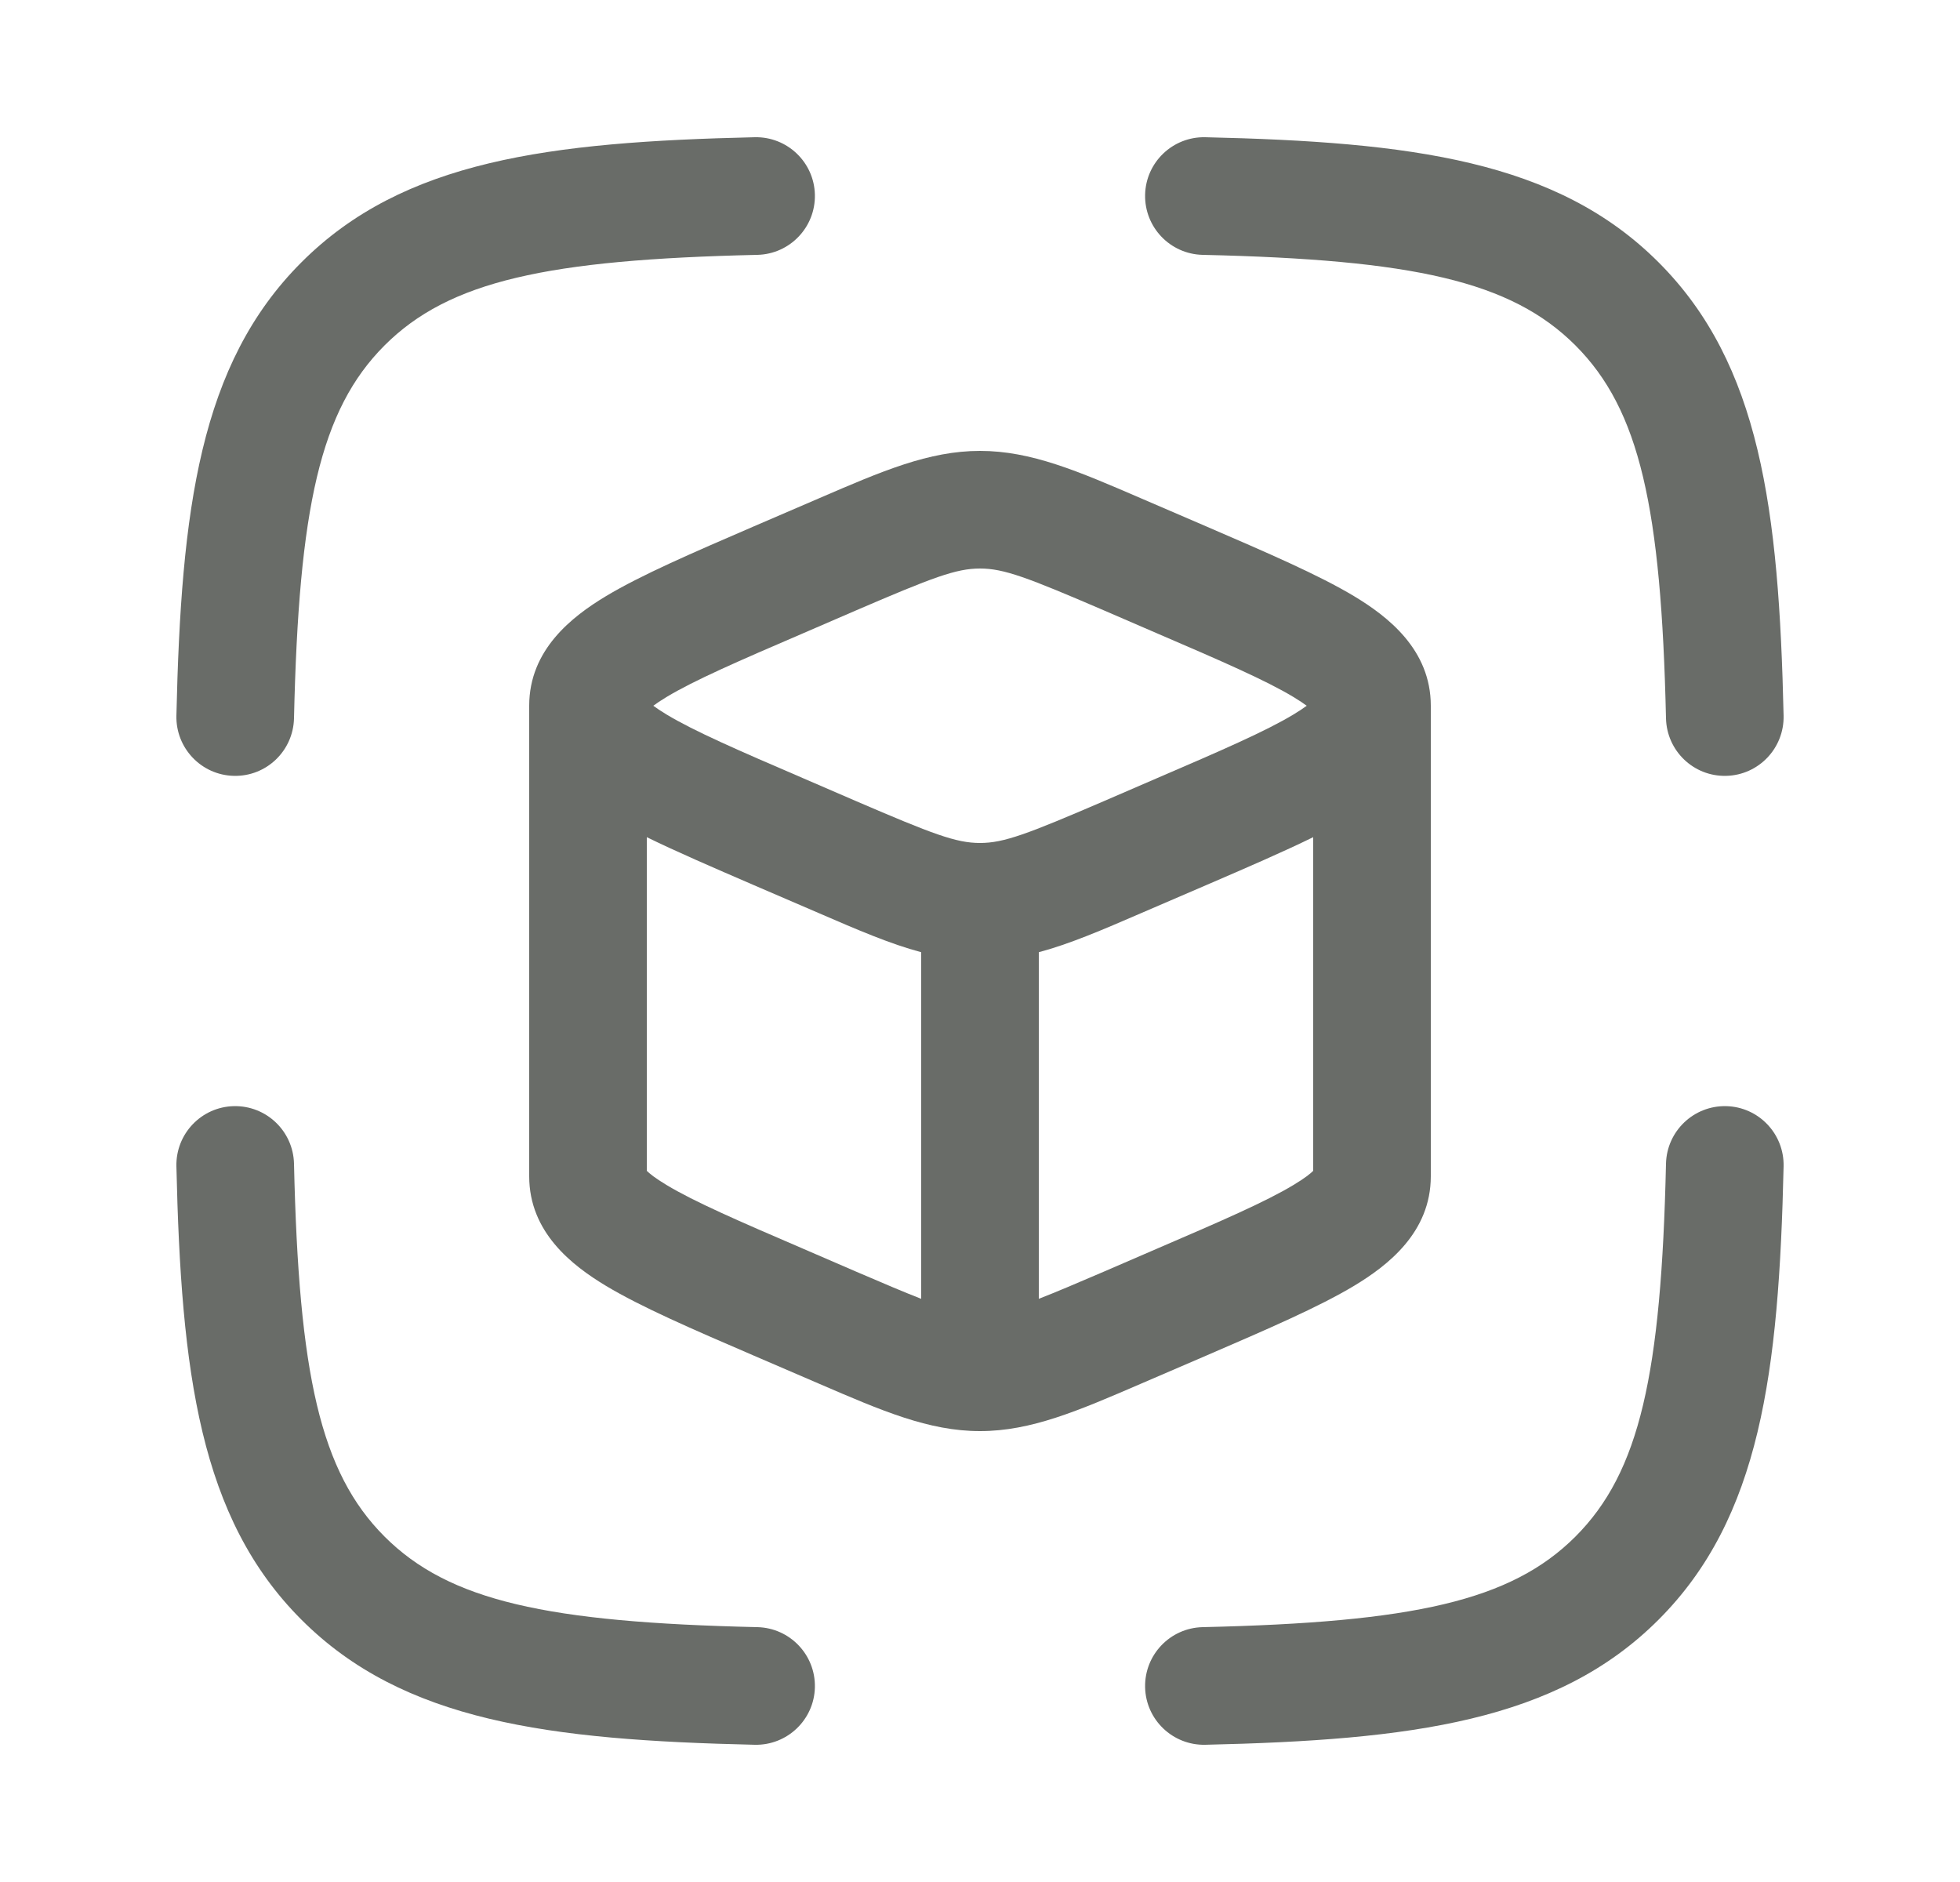
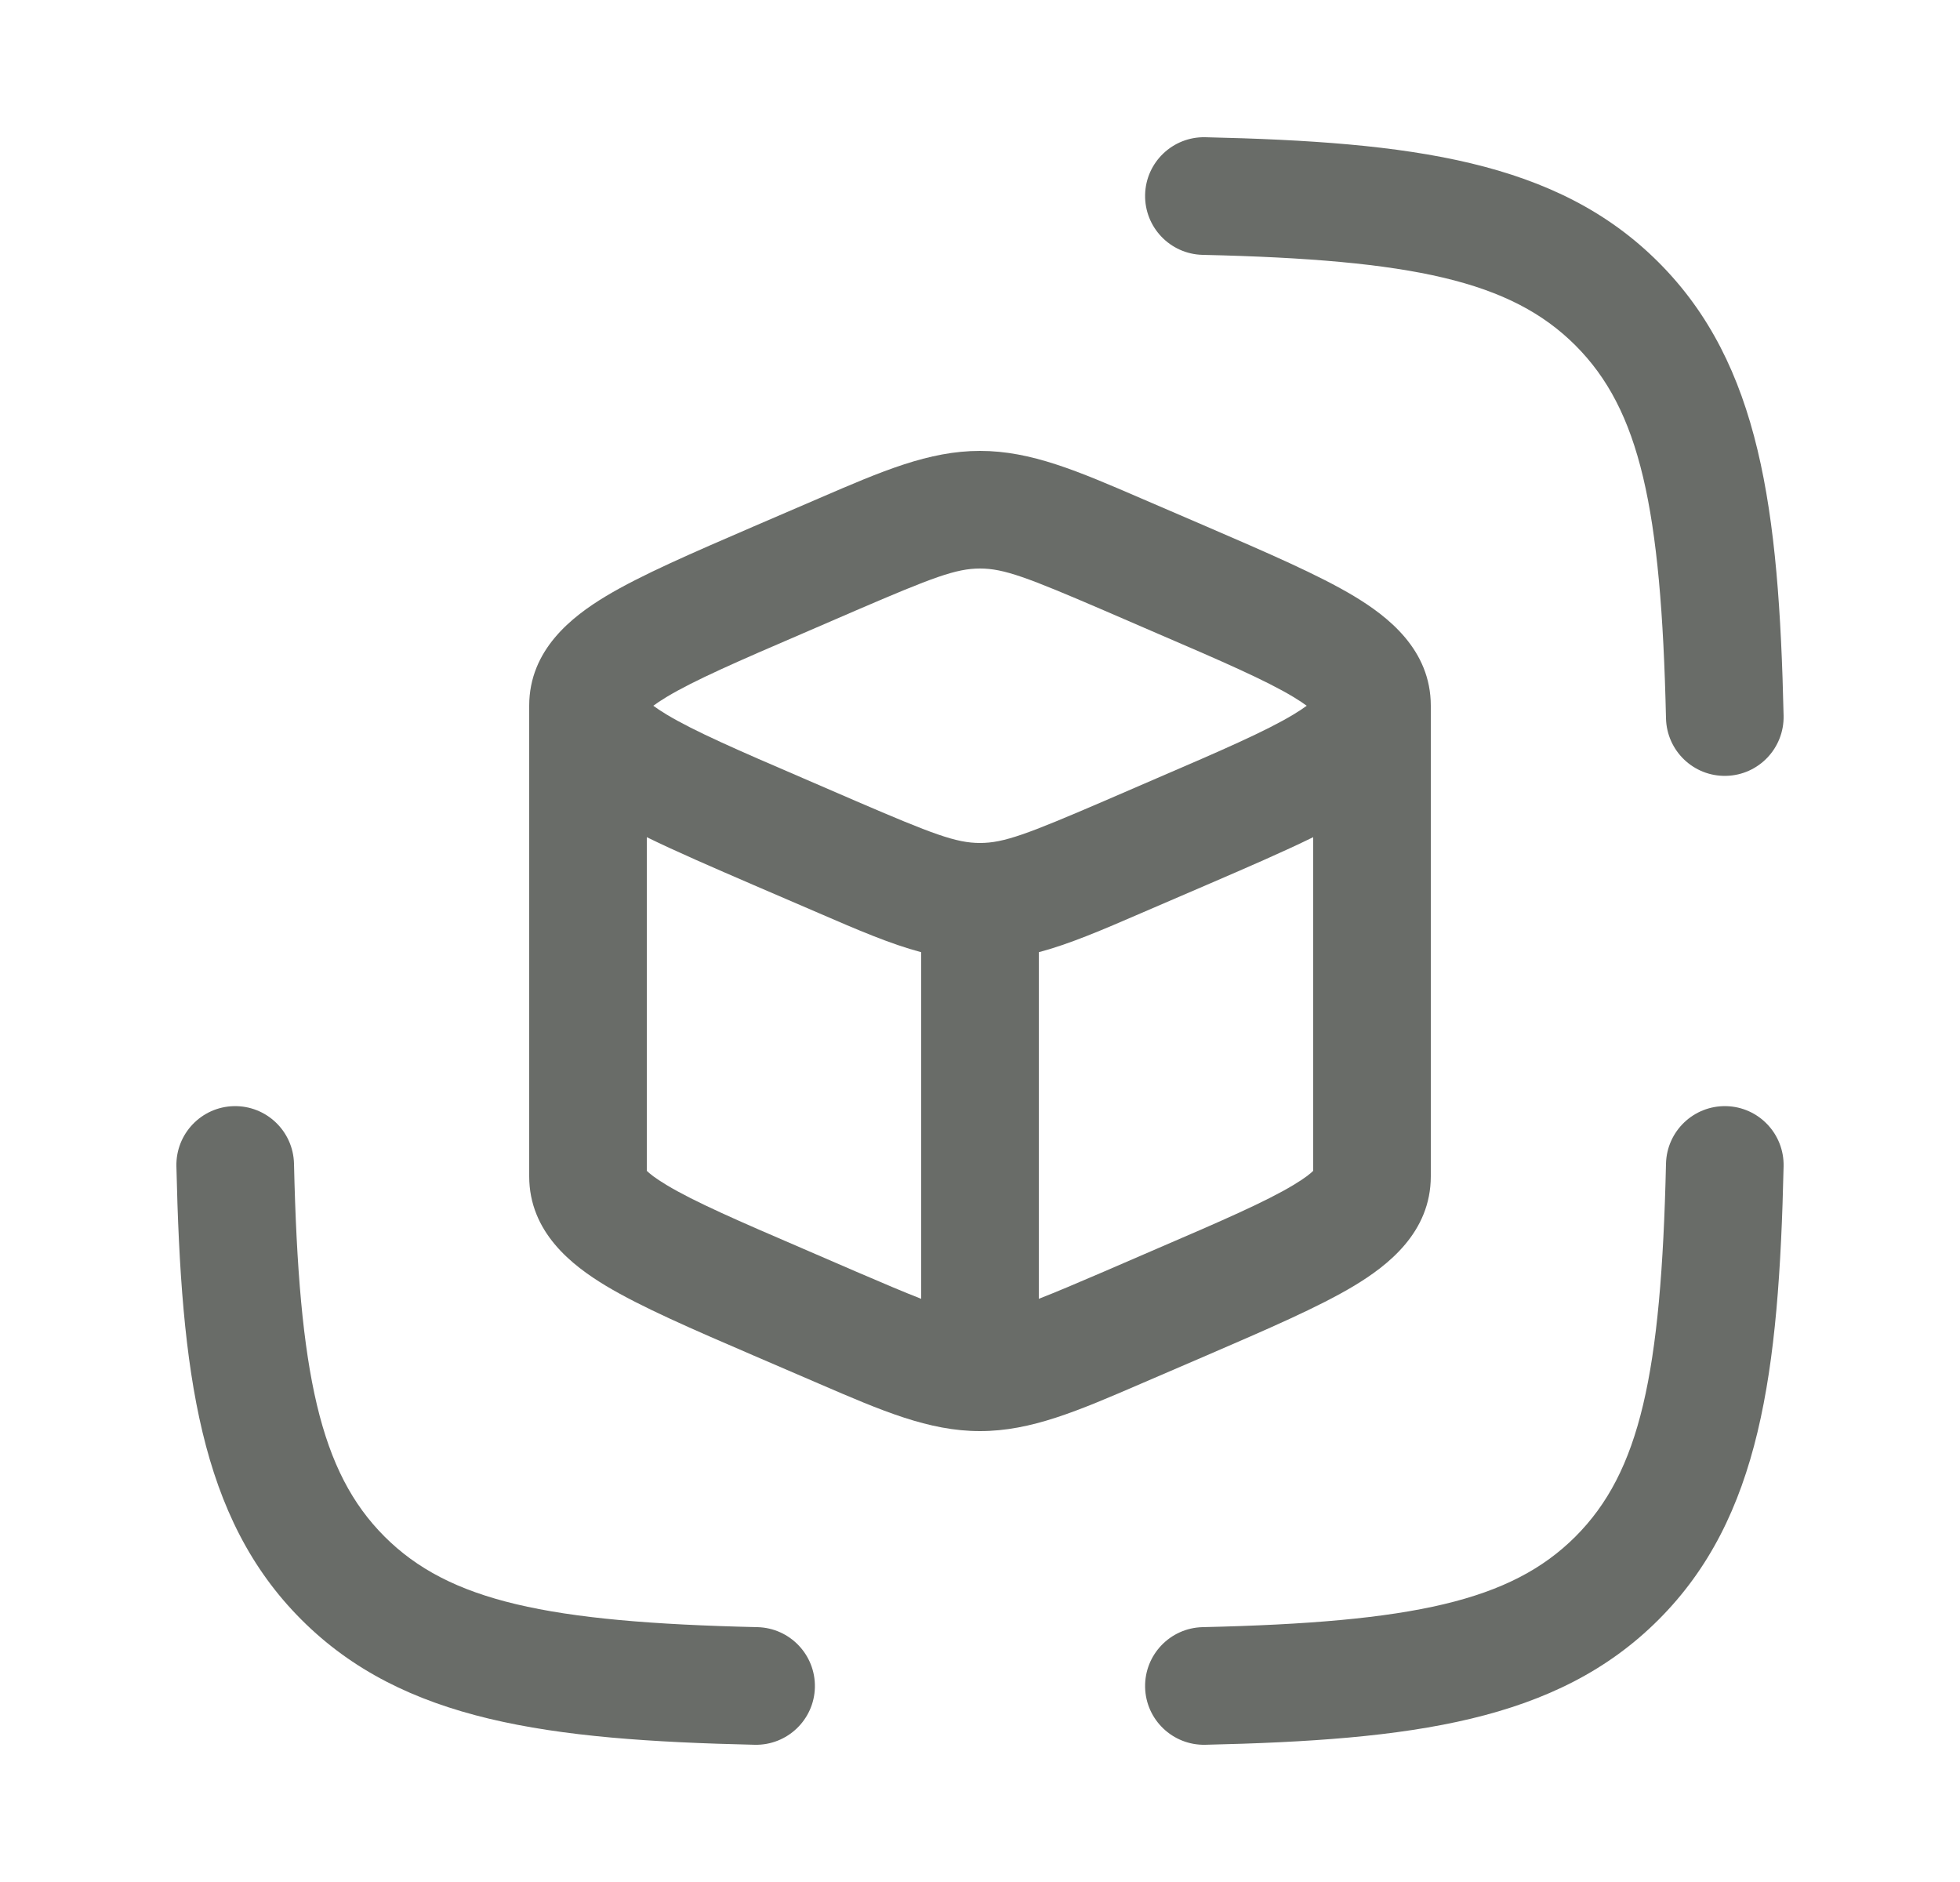
<svg xmlns="http://www.w3.org/2000/svg" width="25" height="24" viewBox="0 0 25 24" fill="none">
-   <path d="M9.661 3.25C10.075 3.24 10.403 2.897 10.394 2.483C10.385 2.069 10.041 1.741 9.627 1.75C6.998 1.81 5.143 2.046 3.845 3.345C2.546 4.643 2.31 6.498 2.25 9.127C2.241 9.541 2.569 9.885 2.983 9.894C3.397 9.904 3.74 9.576 3.75 9.161C3.811 6.477 4.083 5.228 4.905 4.405C5.728 3.583 6.977 3.311 9.661 3.25Z" fill="#696C68" />
  <path d="M15.373 1.75C14.959 1.741 14.615 2.069 14.606 2.483C14.597 2.897 14.925 3.24 15.339 3.25C18.023 3.311 19.272 3.583 20.095 4.405C20.917 5.228 21.189 6.477 21.25 9.161C21.26 9.576 21.603 9.904 22.017 9.894C22.431 9.885 22.759 9.541 22.75 9.127C22.69 6.498 22.454 4.643 21.155 3.345C19.857 2.046 18.002 1.81 15.373 1.75Z" fill="#696C68" />
  <path d="M22.75 14.873C22.759 14.459 22.431 14.115 22.017 14.106C21.603 14.097 21.26 14.425 21.25 14.839C21.189 17.523 20.917 18.772 20.095 19.595C19.272 20.417 18.023 20.689 15.339 20.75C14.925 20.76 14.597 21.103 14.606 21.517C14.615 21.931 14.959 22.259 15.373 22.25C18.002 22.19 19.857 21.954 21.155 20.655C22.454 19.357 22.69 17.502 22.75 14.873Z" fill="#696C68" />
  <path d="M3.75 14.839C3.74 14.425 3.397 14.097 2.983 14.106C2.569 14.115 2.241 14.459 2.25 14.873C2.31 17.502 2.546 19.357 3.845 20.655C5.143 21.954 6.998 22.19 9.627 22.25C10.041 22.259 10.385 21.931 10.394 21.517C10.403 21.103 10.075 20.76 9.661 20.75C6.977 20.689 5.728 20.417 4.905 19.595C4.083 18.772 3.811 17.523 3.75 14.839Z" fill="#696C68" />
  <path fill-rule="evenodd" clip-rule="evenodd" d="M10.448 6.354C11.25 6.008 11.847 5.75 12.5 5.75C13.153 5.75 13.75 6.008 14.552 6.354L15.393 6.716C16.166 7.05 16.819 7.331 17.272 7.603C17.702 7.862 18.25 8.284 18.25 9V15C18.25 15.716 17.702 16.138 17.272 16.397C16.819 16.669 16.166 16.95 15.393 17.284L14.552 17.646C13.75 17.992 13.153 18.25 12.5 18.25C11.847 18.25 11.25 17.992 10.448 17.646L9.607 17.284C8.834 16.951 8.181 16.669 7.728 16.397C7.298 16.138 6.75 15.716 6.75 15V9C6.75 8.284 7.298 7.862 7.728 7.603C8.181 7.331 8.834 7.05 9.607 6.716L10.448 6.354ZM12.5 7.25C12.195 7.25 11.898 7.363 10.919 7.784L10.255 8.071C9.413 8.433 8.856 8.675 8.501 8.889C8.428 8.933 8.373 8.97 8.333 9C8.373 9.03 8.428 9.067 8.501 9.111C8.856 9.325 9.413 9.567 10.255 9.929L10.919 10.216C11.898 10.637 12.195 10.75 12.5 10.75C12.805 10.75 13.102 10.637 14.081 10.216L14.745 9.929C15.587 9.567 16.144 9.325 16.499 9.111C16.572 9.067 16.627 9.03 16.667 9C16.627 8.97 16.572 8.933 16.499 8.889C16.144 8.675 15.587 8.433 14.745 8.071L14.081 7.784C13.102 7.363 12.805 7.25 12.5 7.25ZM15.393 11.284C15.906 11.063 16.366 10.864 16.75 10.676V14.931C16.718 14.963 16.646 15.023 16.499 15.111C16.144 15.325 15.587 15.567 14.745 15.929L14.081 16.216C13.725 16.369 13.459 16.482 13.25 16.563V12.143C13.647 12.037 14.062 11.858 14.552 11.646L15.393 11.284ZM11.75 12.143V16.563C11.541 16.482 11.275 16.369 10.919 16.216L10.255 15.929C9.413 15.567 8.856 15.325 8.501 15.111C8.354 15.023 8.282 14.963 8.25 14.931V10.676C8.634 10.864 9.094 11.062 9.607 11.284L10.448 11.646C10.938 11.858 11.353 12.037 11.75 12.143Z" fill="#696C68" />
</svg>